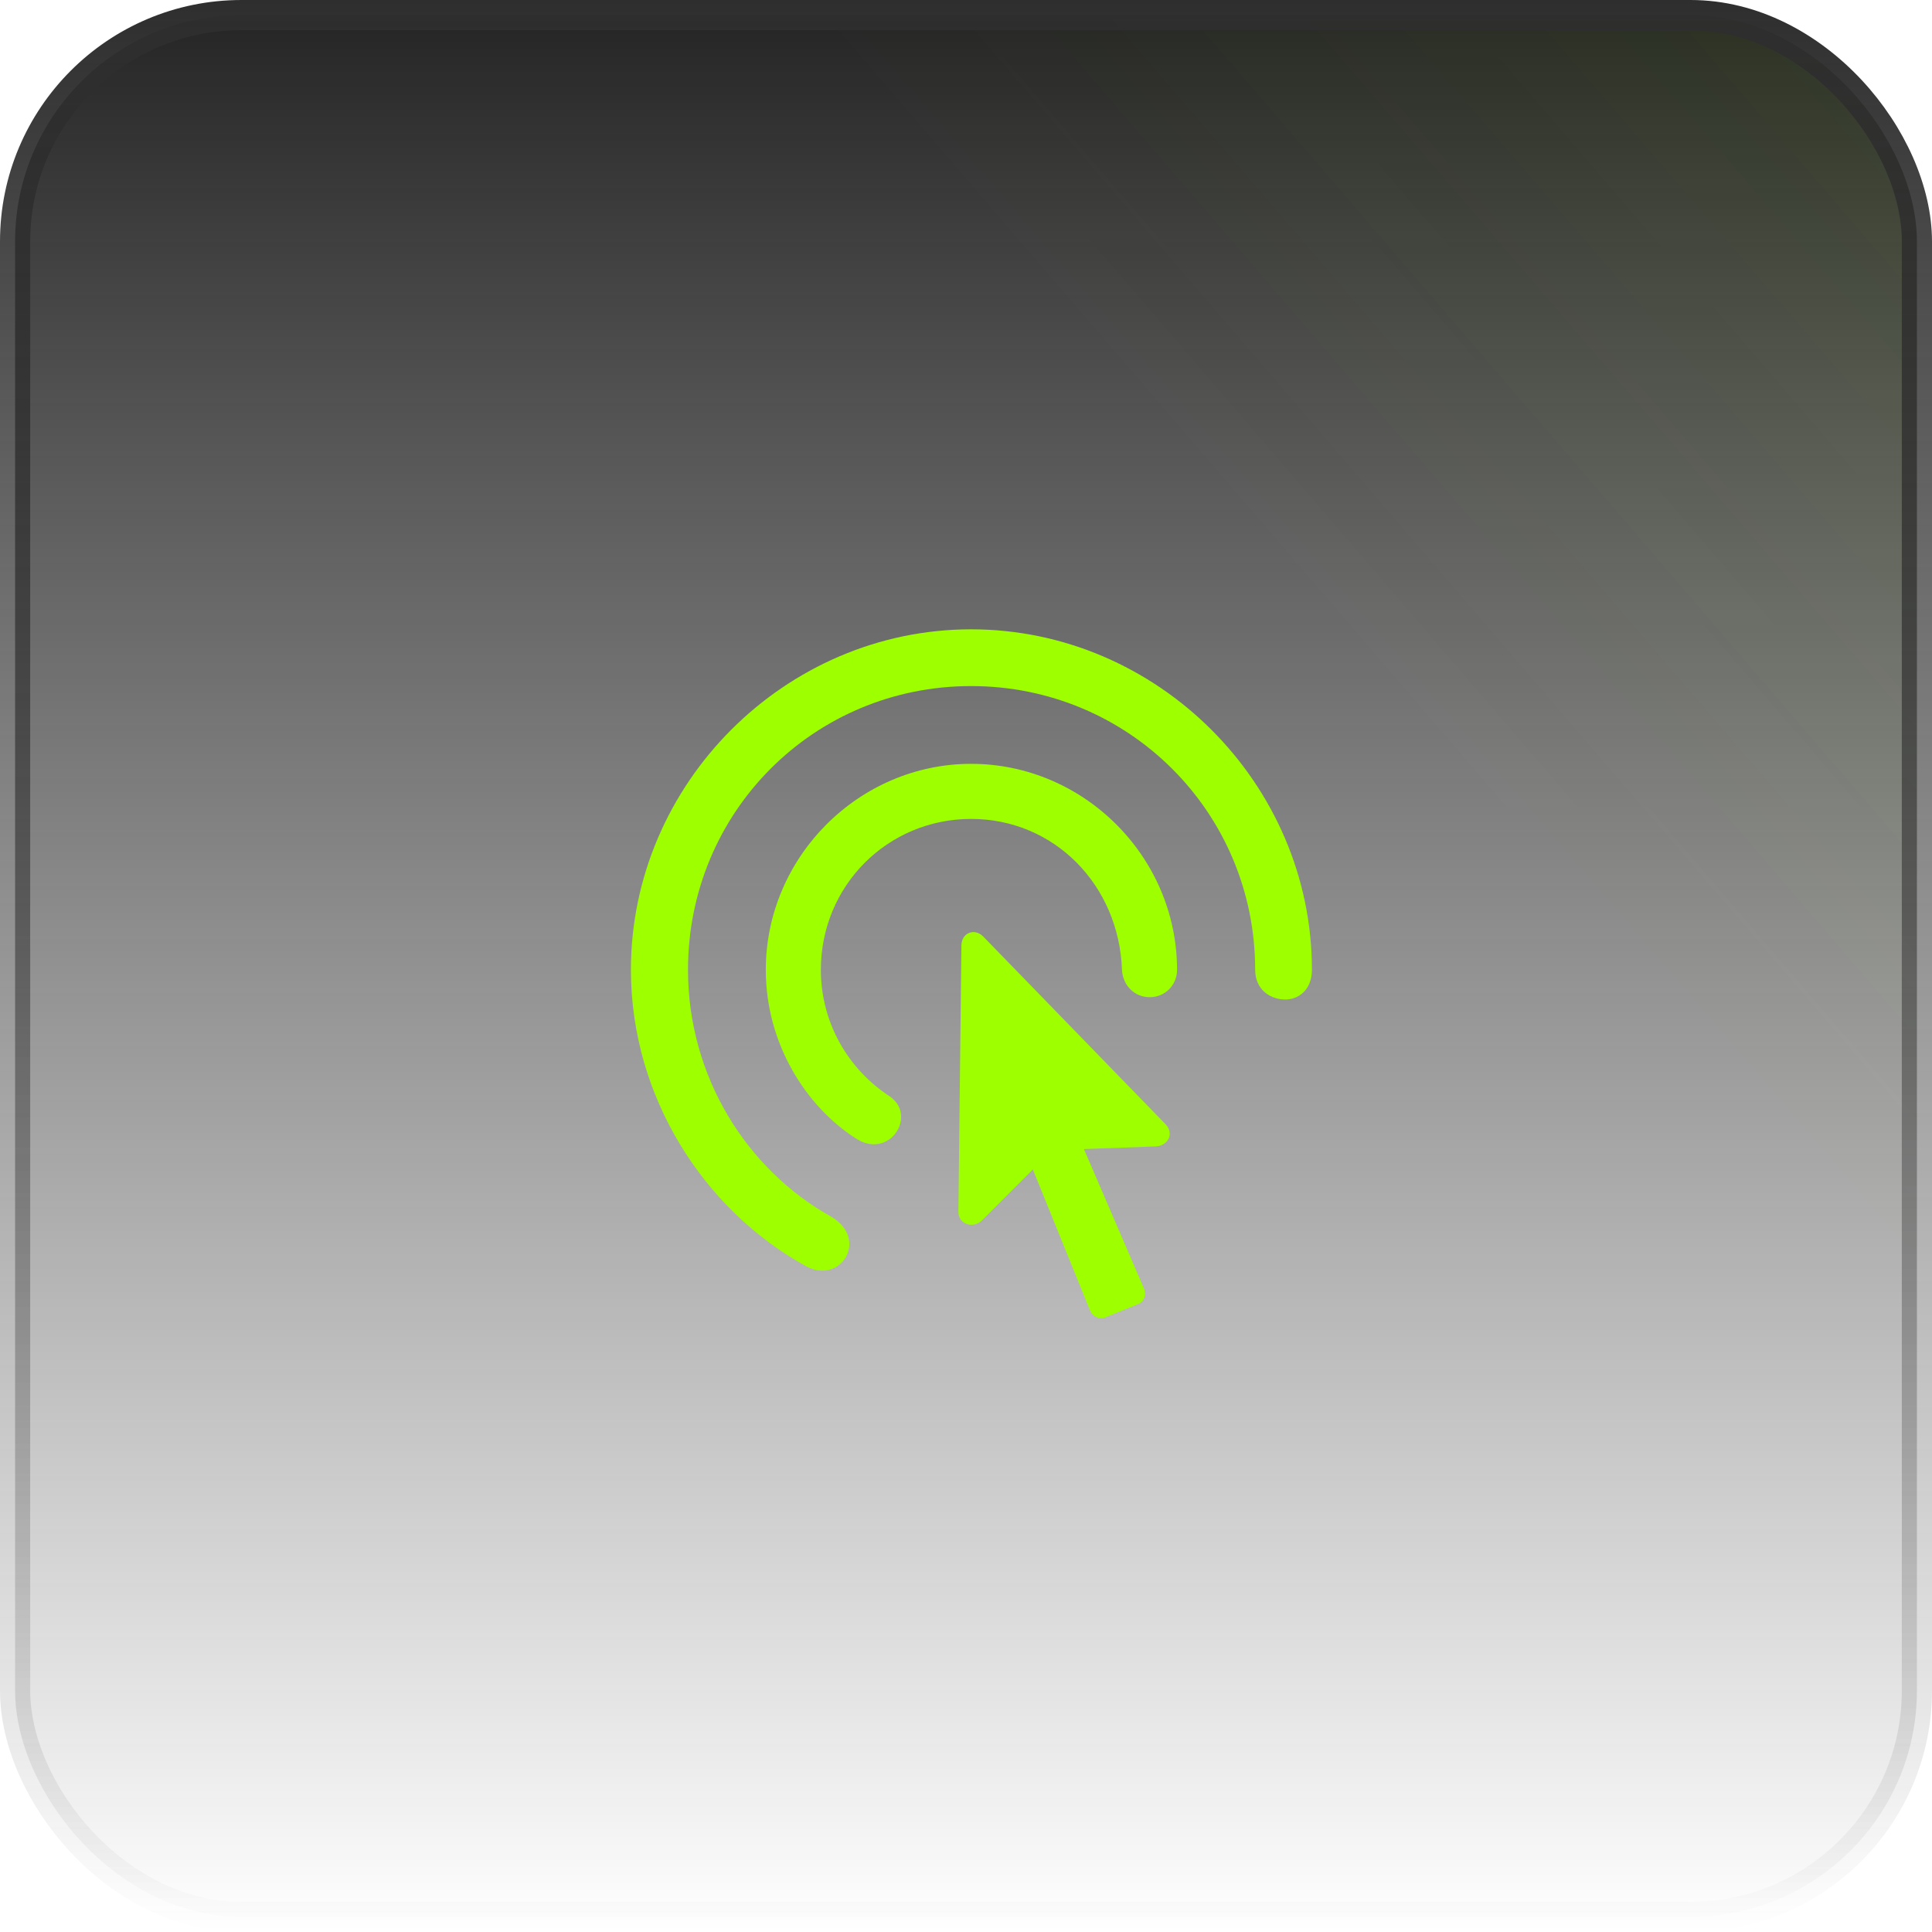
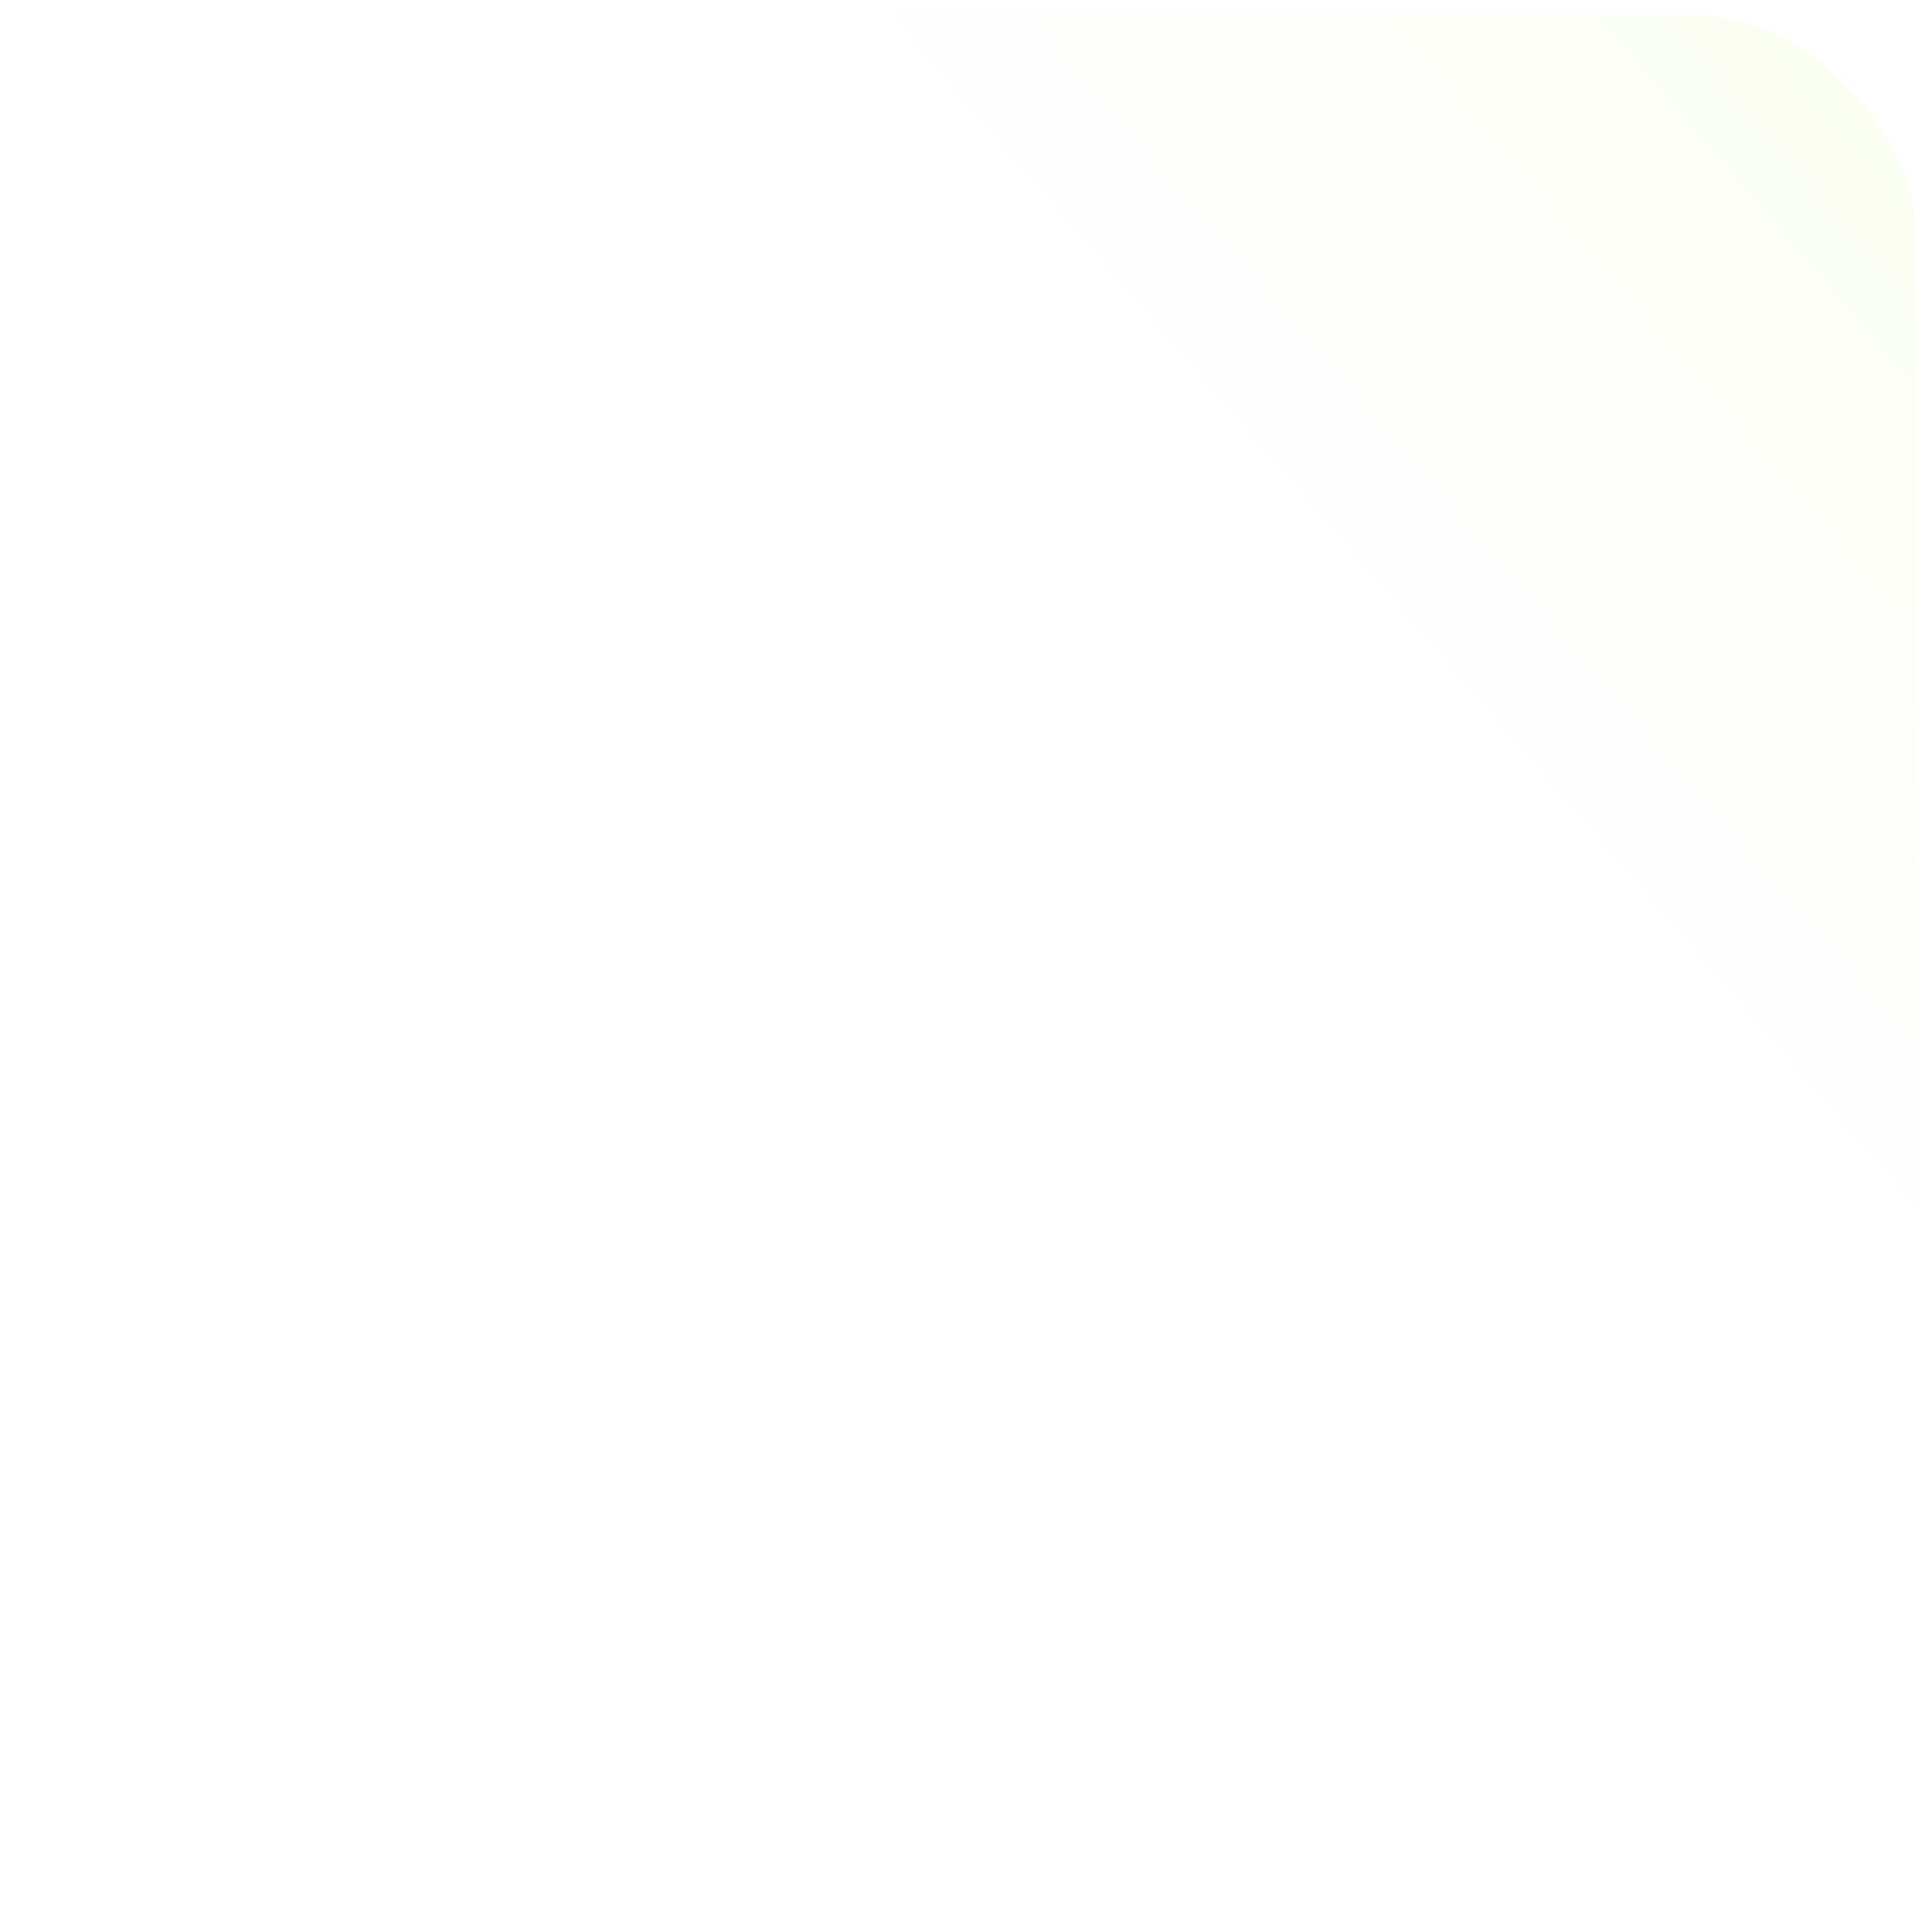
<svg xmlns="http://www.w3.org/2000/svg" width="64" height="64" viewBox="0 0 64 64" fill="none">
-   <rect x="0.5" y="0.5" width="63" height="63" rx="7.5" fill="url(#paint0_linear_92_53345)" />
  <rect x="0.5" y="0.5" width="63" height="63" rx="7.5" fill="url(#paint1_linear_92_53345)" fill-opacity="0.2" />
-   <rect x="0.5" y="0.5" width="63" height="63" rx="7.5" stroke="url(#paint2_linear_92_53345)" />
  <g clip-path="url(#clip0_92_53345)">
-     <path d="M20.9 32.126C20.9 36.361 23.344 40.099 26.684 41.935C27.845 42.587 28.807 41.039 27.524 40.298C24.749 38.75 22.791 35.676 22.791 32.126C22.791 26.907 26.949 22.727 32.169 22.727C37.388 22.727 41.579 26.907 41.579 32.126C41.579 32.79 42.087 33.11 42.574 33.11C43.028 33.11 43.459 32.779 43.459 32.126C43.459 25.956 38.339 20.847 32.169 20.847C26.009 20.847 20.9 25.956 20.9 32.126ZM25.368 32.126C25.368 34.592 26.717 36.66 28.331 37.699C29.448 38.451 30.41 36.959 29.47 36.317C28.099 35.421 27.192 33.884 27.192 32.126C27.192 29.34 29.404 27.128 32.169 27.128C34.933 27.128 37.067 29.328 37.167 32.126C37.189 32.635 37.576 33.033 38.084 33.033C38.593 33.033 38.991 32.635 38.991 32.126C38.991 28.389 35.906 25.303 32.169 25.303C28.453 25.303 25.368 28.389 25.368 32.126ZM31.748 40.132C31.737 40.563 32.246 40.707 32.522 40.431L34.214 38.739L36.105 43.405C36.194 43.615 36.415 43.715 36.614 43.638L37.709 43.195C37.908 43.107 37.985 42.874 37.886 42.664L35.906 38.064L38.284 37.976C38.704 37.954 38.903 37.545 38.604 37.235L32.567 31.02C32.279 30.733 31.859 30.899 31.848 31.308L31.748 40.132Z" fill="#9EFF00" />
-   </g>
+     </g>
  <defs>
    <linearGradient id="paint0_linear_92_53345" x1="32" y1="0" x2="32" y2="64" gradientUnits="userSpaceOnUse">
      <stop stop-color="#242424" />
      <stop offset="1" stop-color="#242424" stop-opacity="0" />
    </linearGradient>
    <linearGradient id="paint1_linear_92_53345" x1="148.364" y1="-63.636" x2="6.01465e-06" y2="64" gradientUnits="userSpaceOnUse">
      <stop offset="0.224" stop-color="#9EFF00" />
      <stop offset="0.687" stop-color="#9EFF00" stop-opacity="0" />
    </linearGradient>
    <linearGradient id="paint2_linear_92_53345" x1="32" y1="0" x2="32" y2="64" gradientUnits="userSpaceOnUse">
      <stop stop-color="#2E2E2E" />
      <stop offset="1" stop-color="#2E2E2E" stop-opacity="0" />
    </linearGradient>
    <clipPath id="clip0_92_53345">
-       <rect width="24" height="24" fill="white" transform="translate(20 20)" />
-     </clipPath>
+       </clipPath>
  </defs>
</svg>